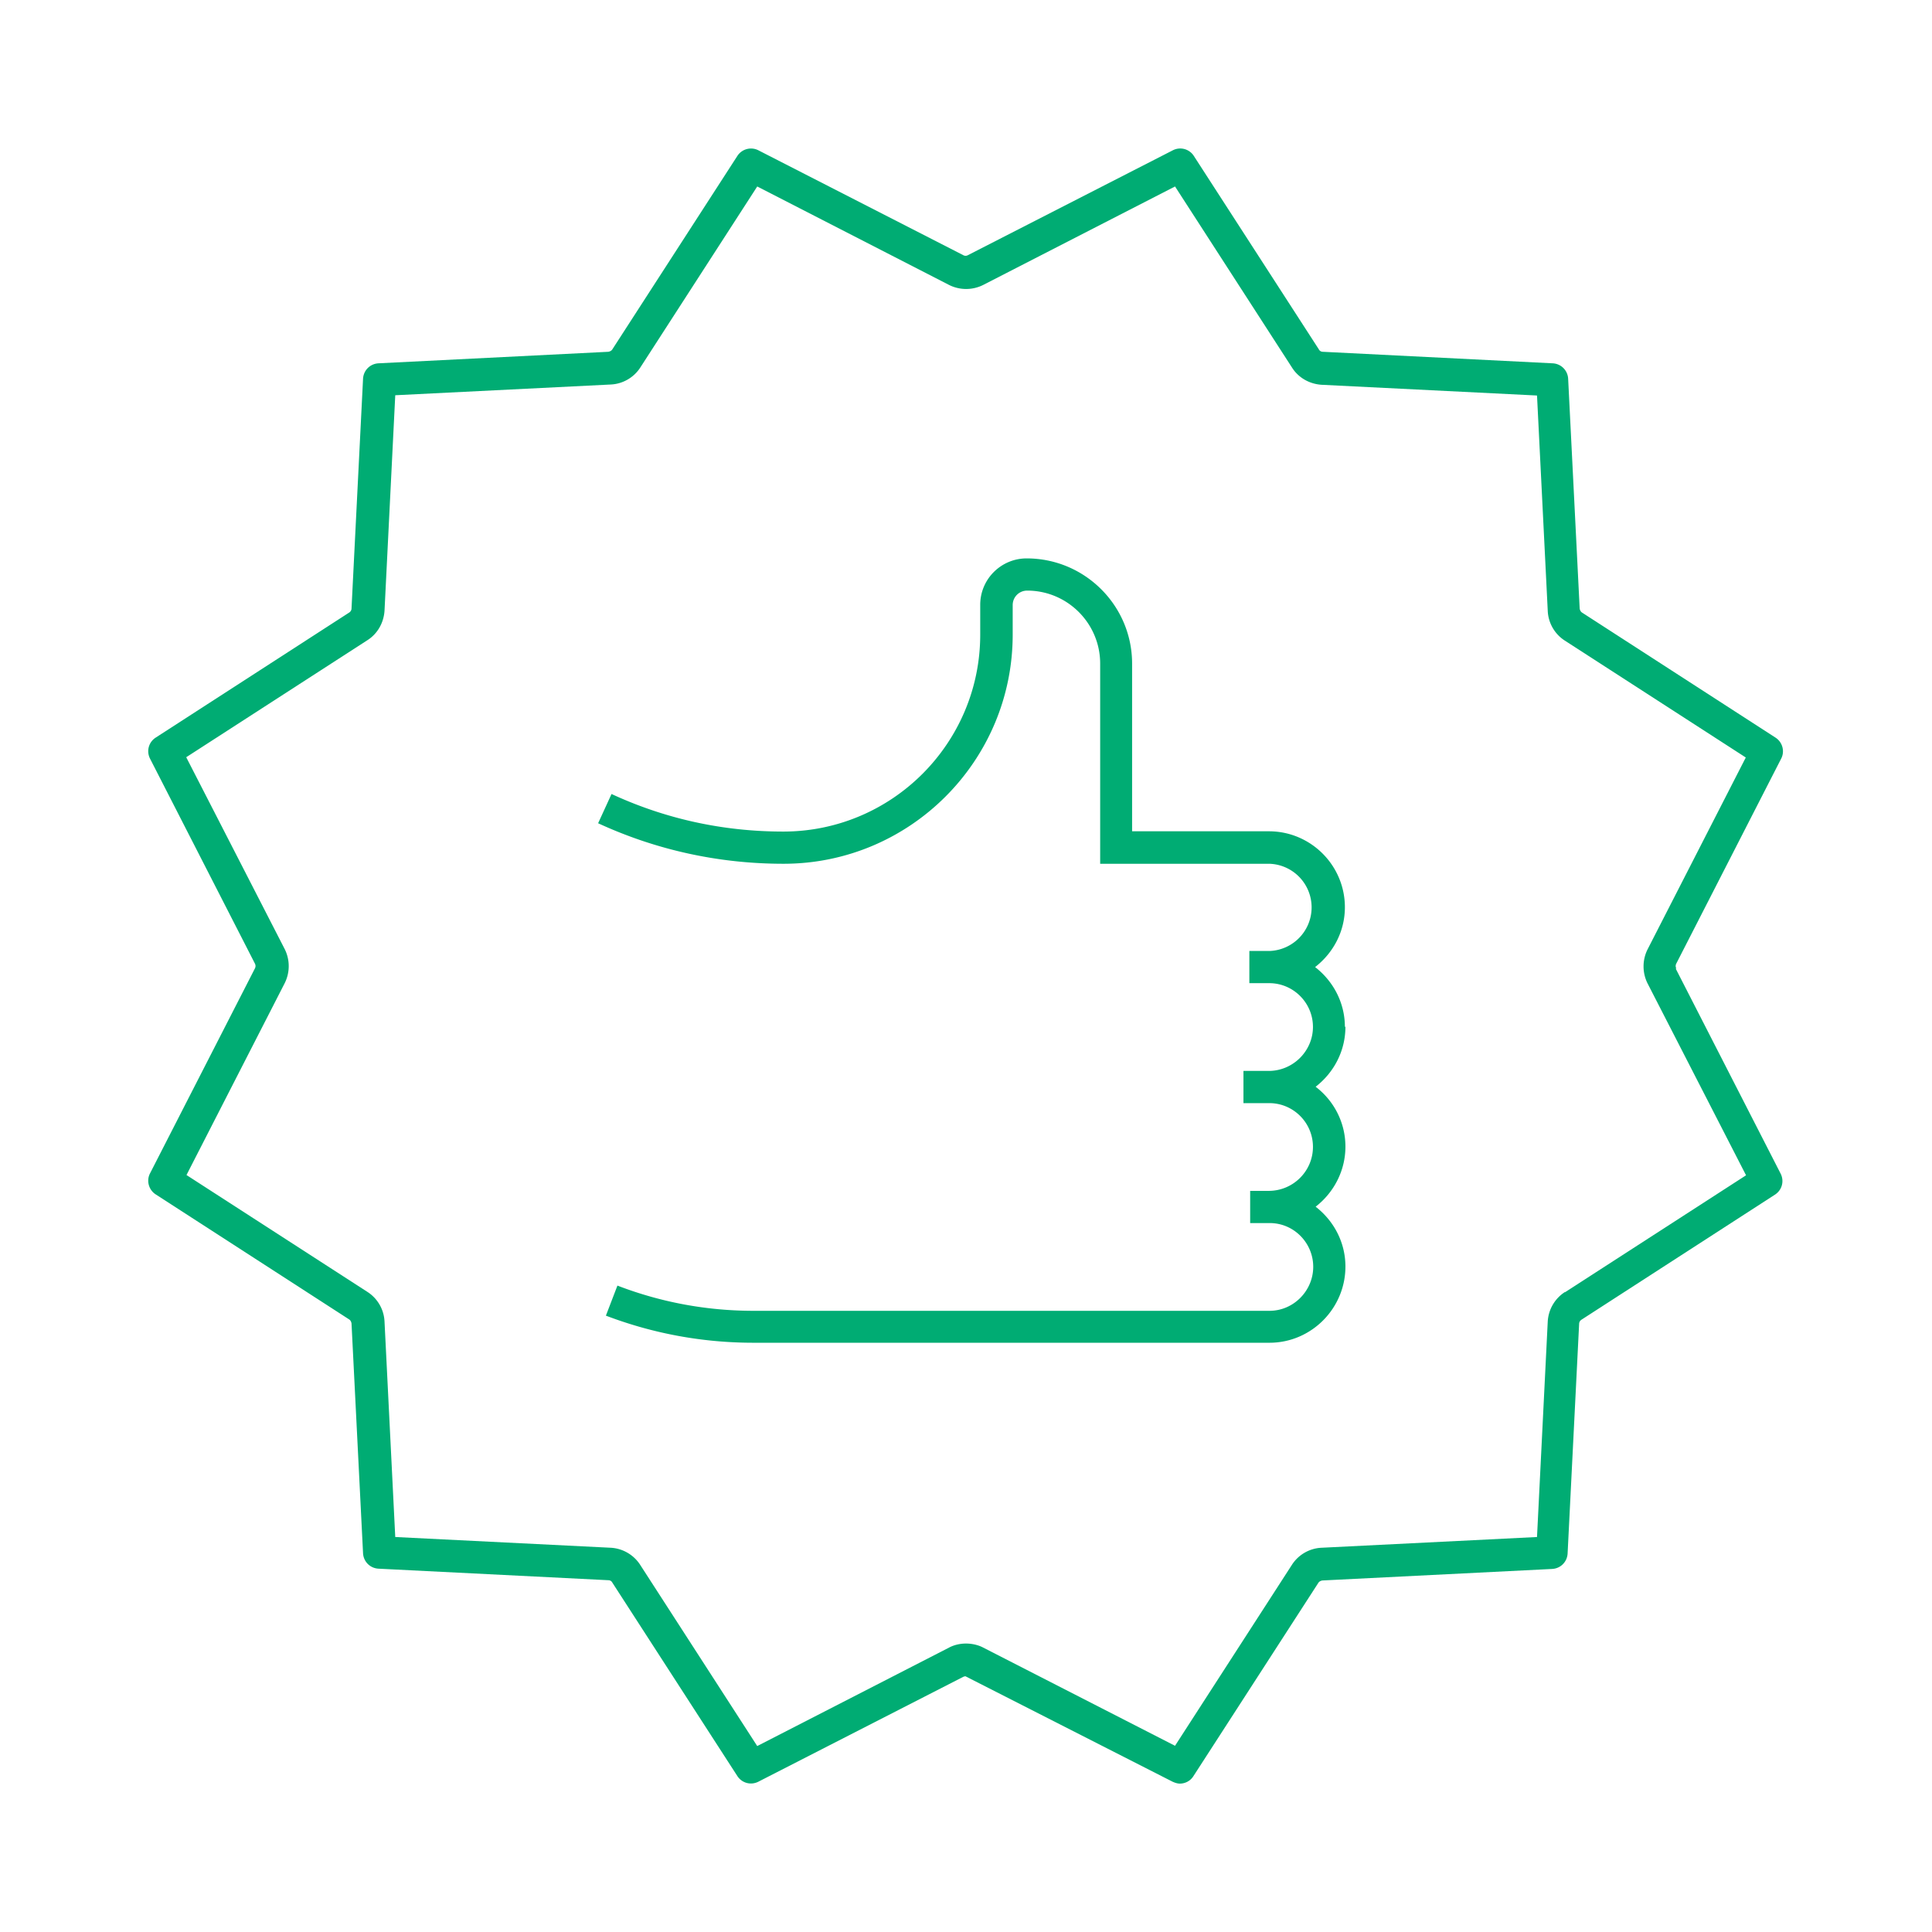
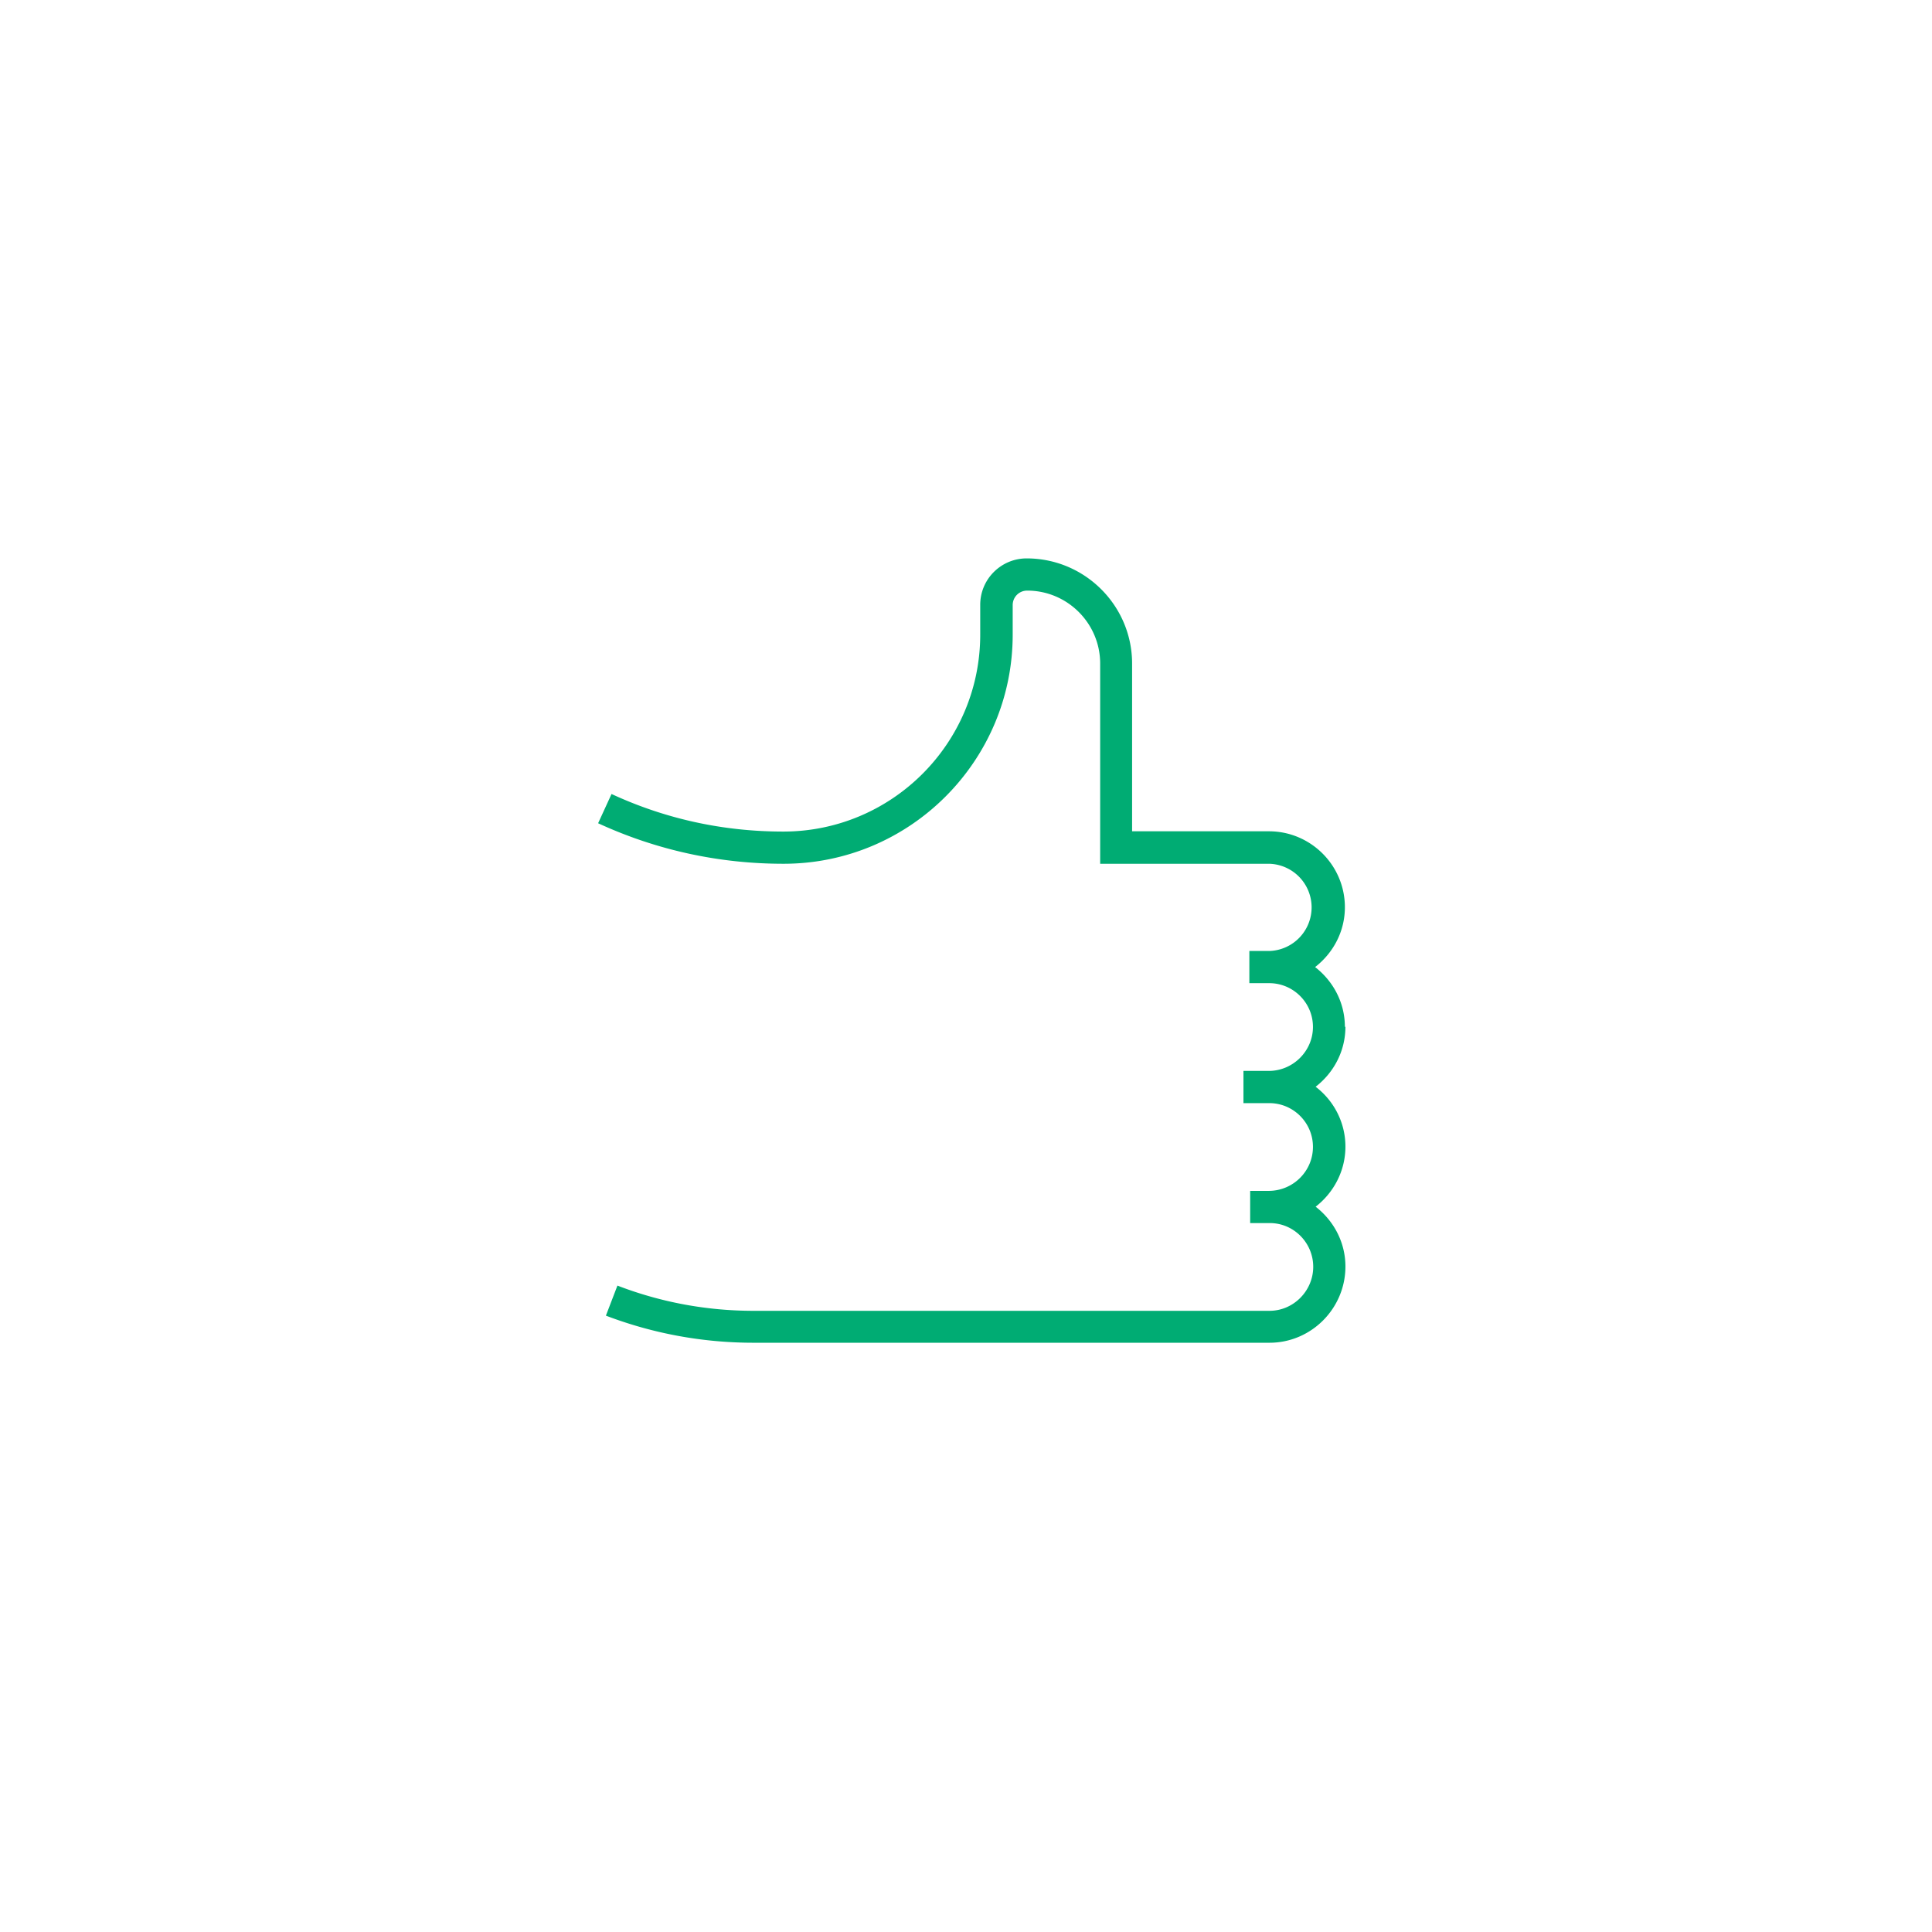
<svg xmlns="http://www.w3.org/2000/svg" height="72" width="72">
  <g fill="#00ac73">
-     <path d="m62.47 36.09a.191.191 0 0 1 0-.18l3.91-7.64c.14-.27.05-.61-.21-.78l-7.21-4.66c-.05-.03-.08-.09-.09-.15l-.43-8.57a.605.605 0 0 0 -.57-.57l-8.57-.43c-.06 0-.12-.03-.15-.09l-4.66-7.21a.602.602 0 0 0 -.78-.21l-7.64 3.91c-.05.03-.12.03-.17 0l-7.64-3.91a.605.605 0 0 0 -.78.21l-4.66 7.21c-.03.05-.09.08-.15.09l-8.57.43c-.31.02-.55.26-.57.57l-.43 8.57c0 .06-.04.12-.09.15l-7.21 4.66c-.26.17-.35.5-.21.78l3.91 7.64c.03.06.03.12 0 .18l-3.91 7.64c-.14.27-.05.61.21.78l7.21 4.66c.05.03.08.09.09.15l.43 8.57c.02.31.26.55.57.57l8.57.43c.06 0 .12.03.15.09l4.66 7.21c.17.26.5.35.78.21l7.64-3.91s.05-.02.08-.02l7.72 3.93c.09.04.18.07.27.07.2 0 .39-.1.5-.27l4.66-7.21c.03-.05.09-.08.15-.09l8.57-.43c.31-.02.55-.26.57-.57l.43-8.57c0-.06.04-.12.09-.15l7.21-4.66c.26-.17.35-.5.21-.78l-3.91-7.64zm-4.15 12.06a1.4 1.4 0 0 0 -.64 1.1l-.4 8.03-8.03.4c-.45.02-.86.26-1.1.63l-4.36 6.75-7.15-3.66c-.19-.1-.42-.15-.64-.15s-.44.05-.63.15l-7.15 3.67-4.36-6.75a1.4 1.4 0 0 0 -1.1-.64l-8.03-.4-.4-8.03c-.02-.45-.26-.86-.63-1.1l-6.75-4.36 3.66-7.15c.2-.4.2-.87 0-1.27l-3.67-7.15 6.75-4.36c.38-.24.61-.65.64-1.1l.4-8.03 8.03-.4c.45-.02.86-.26 1.1-.63l4.36-6.75 7.15 3.67c.4.2.87.2 1.27 0l7.15-3.67 4.36 6.75c.24.38.65.61 1.1.64l8.03.4.4 8.03c.02.45.26.86.63 1.1l6.75 4.36-3.66 7.15c-.2.4-.2.87 0 1.27l3.67 7.15-6.75 4.36z" />
    <path d="m50.12 38.27c0-.91-.44-1.71-1.11-2.23.67-.52 1.11-1.32 1.11-2.23 0-1.56-1.27-2.83-2.83-2.83h-5.1v-6.25c0-2.16-1.76-3.92-3.93-3.92-.95 0-1.73.77-1.73 1.73v1.11c0 4.05-3.29 7.34-7.34 7.34-2.24 0-4.39-.47-6.4-1.4l-.5 1.09c2.17 1 4.5 1.51 6.91 1.51 4.71 0 8.54-3.83 8.54-8.54v-1.1c0-.3.24-.54.54-.54 1.5 0 2.72 1.22 2.72 2.72v7.46h6.3a1.626 1.626 0 0 1 .02 3.25h-.76v1.2h.76c.89.01 1.61.74 1.61 1.63s-.73 1.63-1.63 1.64h-.96v1.2h.96c.9 0 1.63.73 1.63 1.63s-.73 1.63-1.63 1.64h-.71v1.2h.73c.9 0 1.62.74 1.62 1.63s-.73 1.64-1.63 1.64h-19.23c-1.75 0-3.46-.32-5.07-.94l-.43 1.12c1.76.67 3.61 1.01 5.5 1.01h19.23c1.56 0 2.83-1.28 2.83-2.84 0-.91-.44-1.71-1.11-2.23.67-.52 1.11-1.33 1.11-2.24s-.44-1.72-1.11-2.23c.67-.52 1.11-1.32 1.11-2.24z" />
  </g>
</svg>